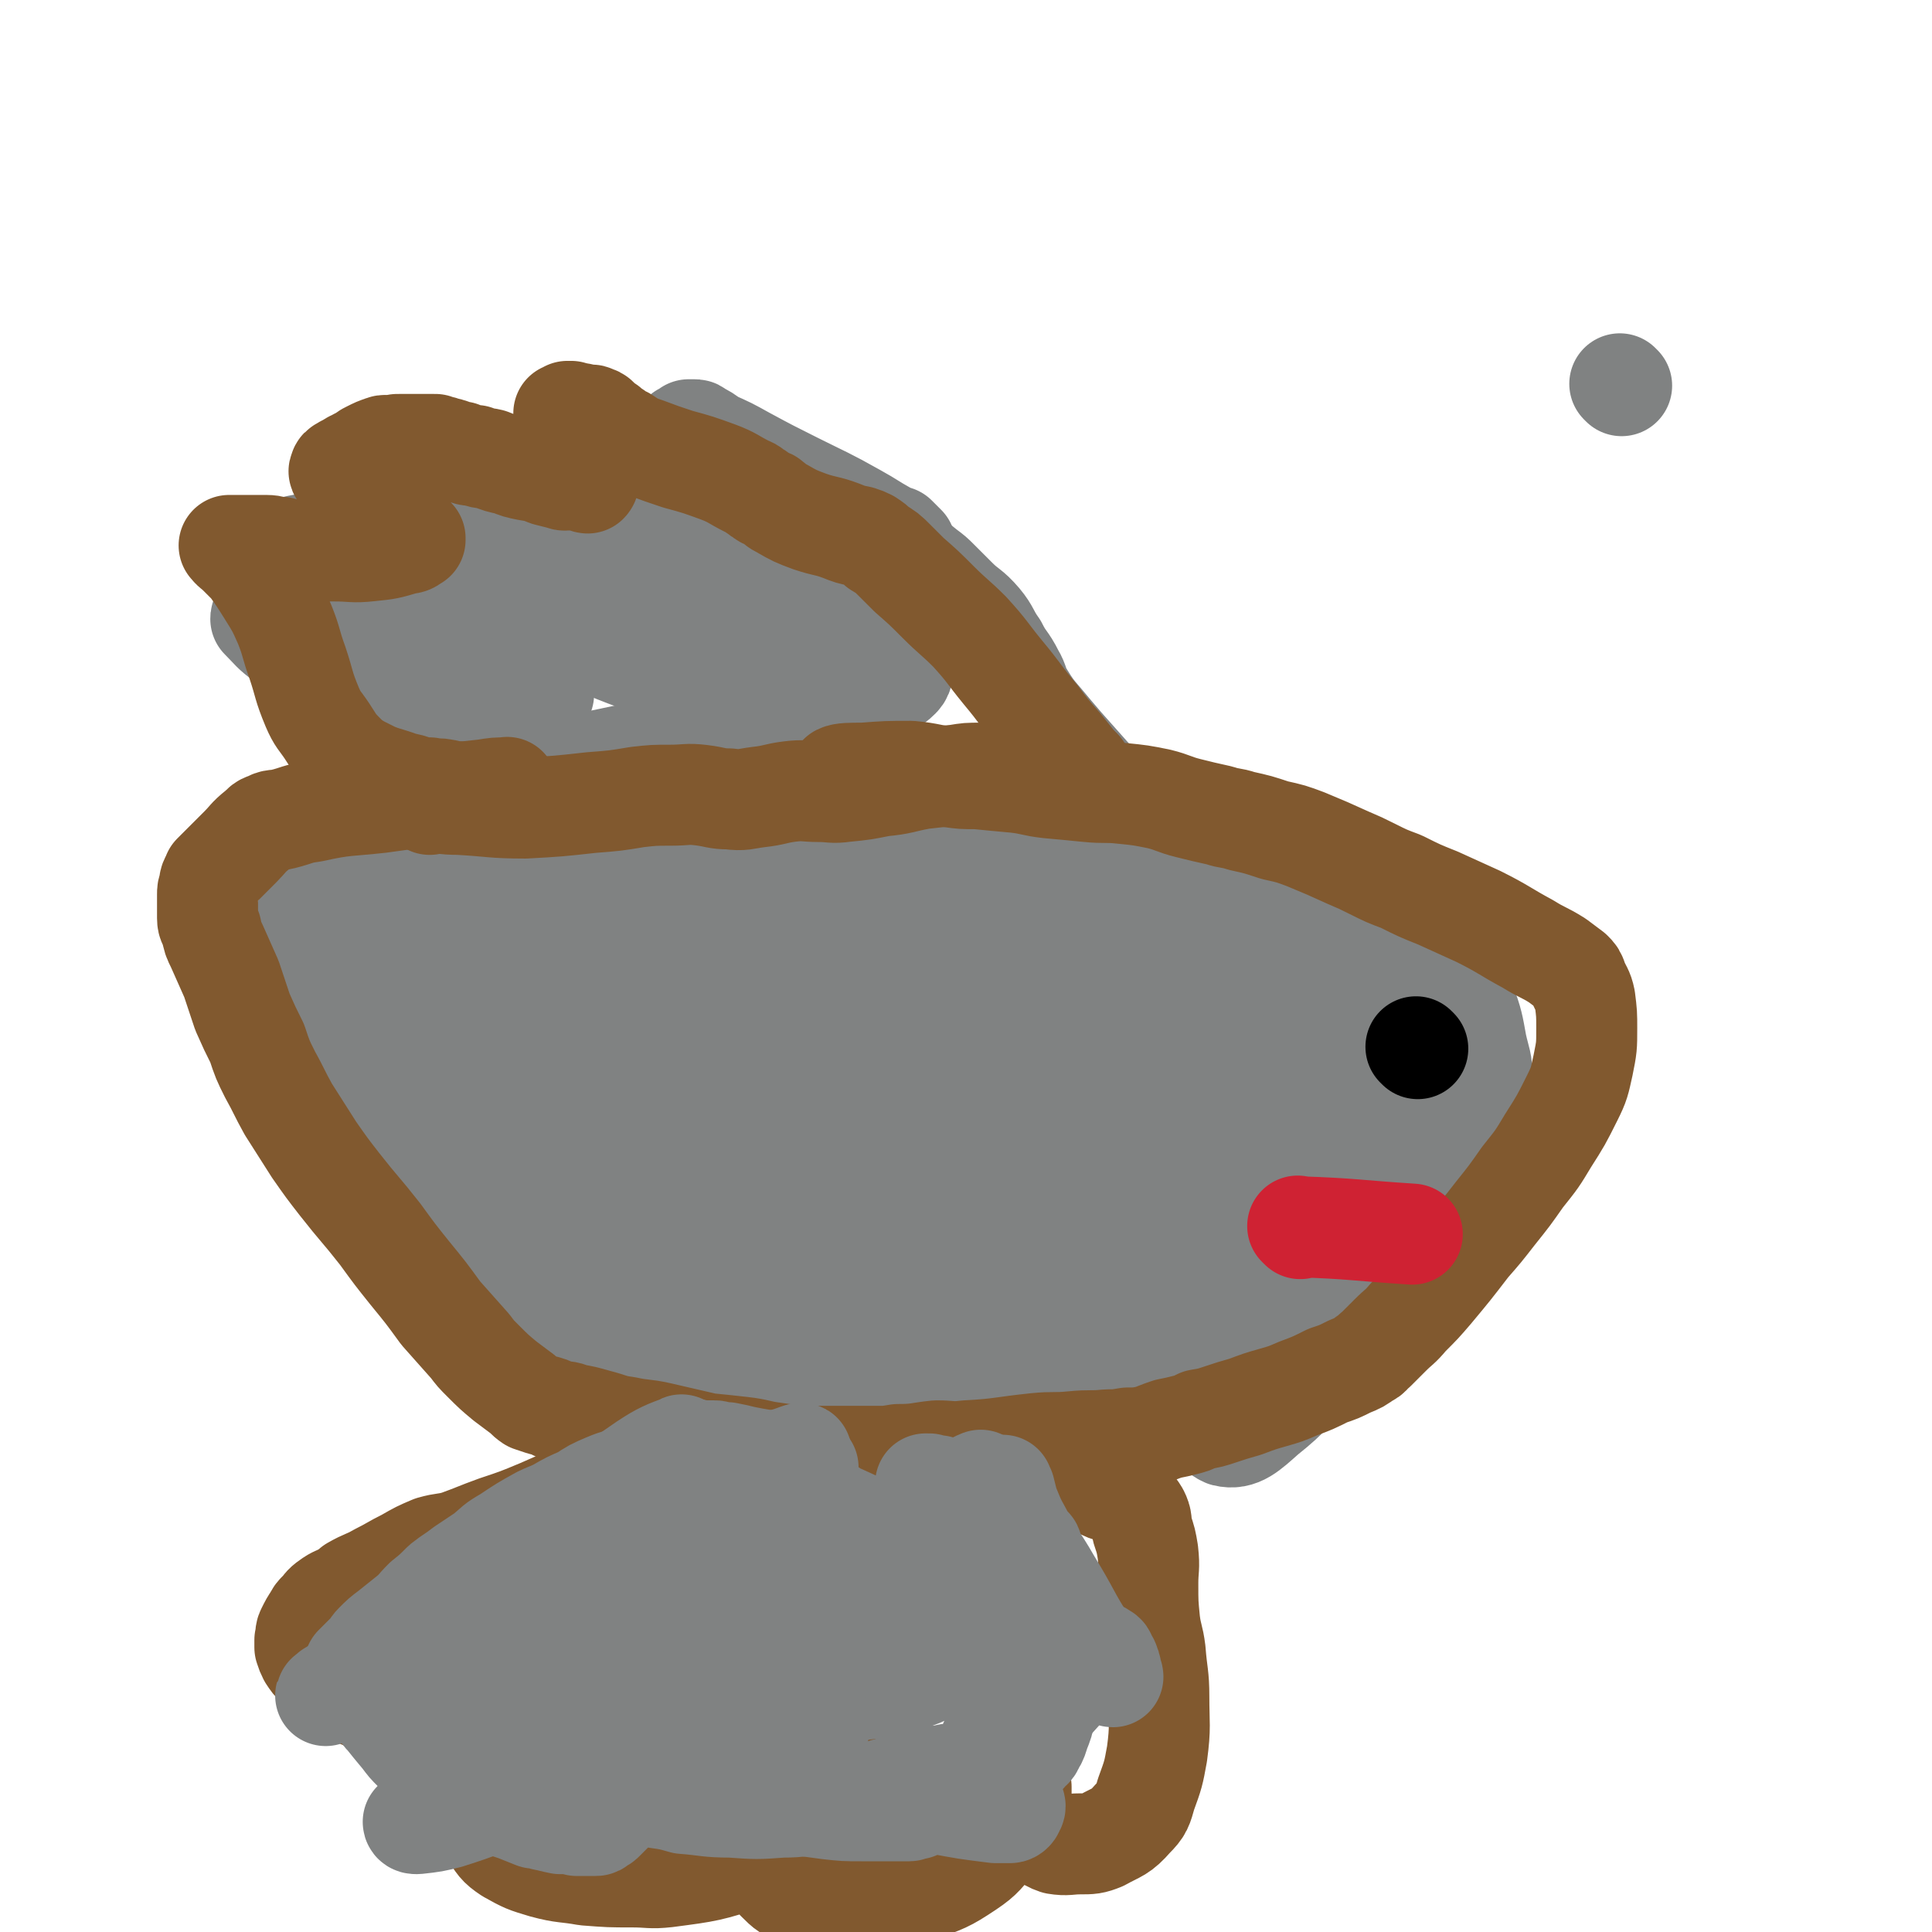
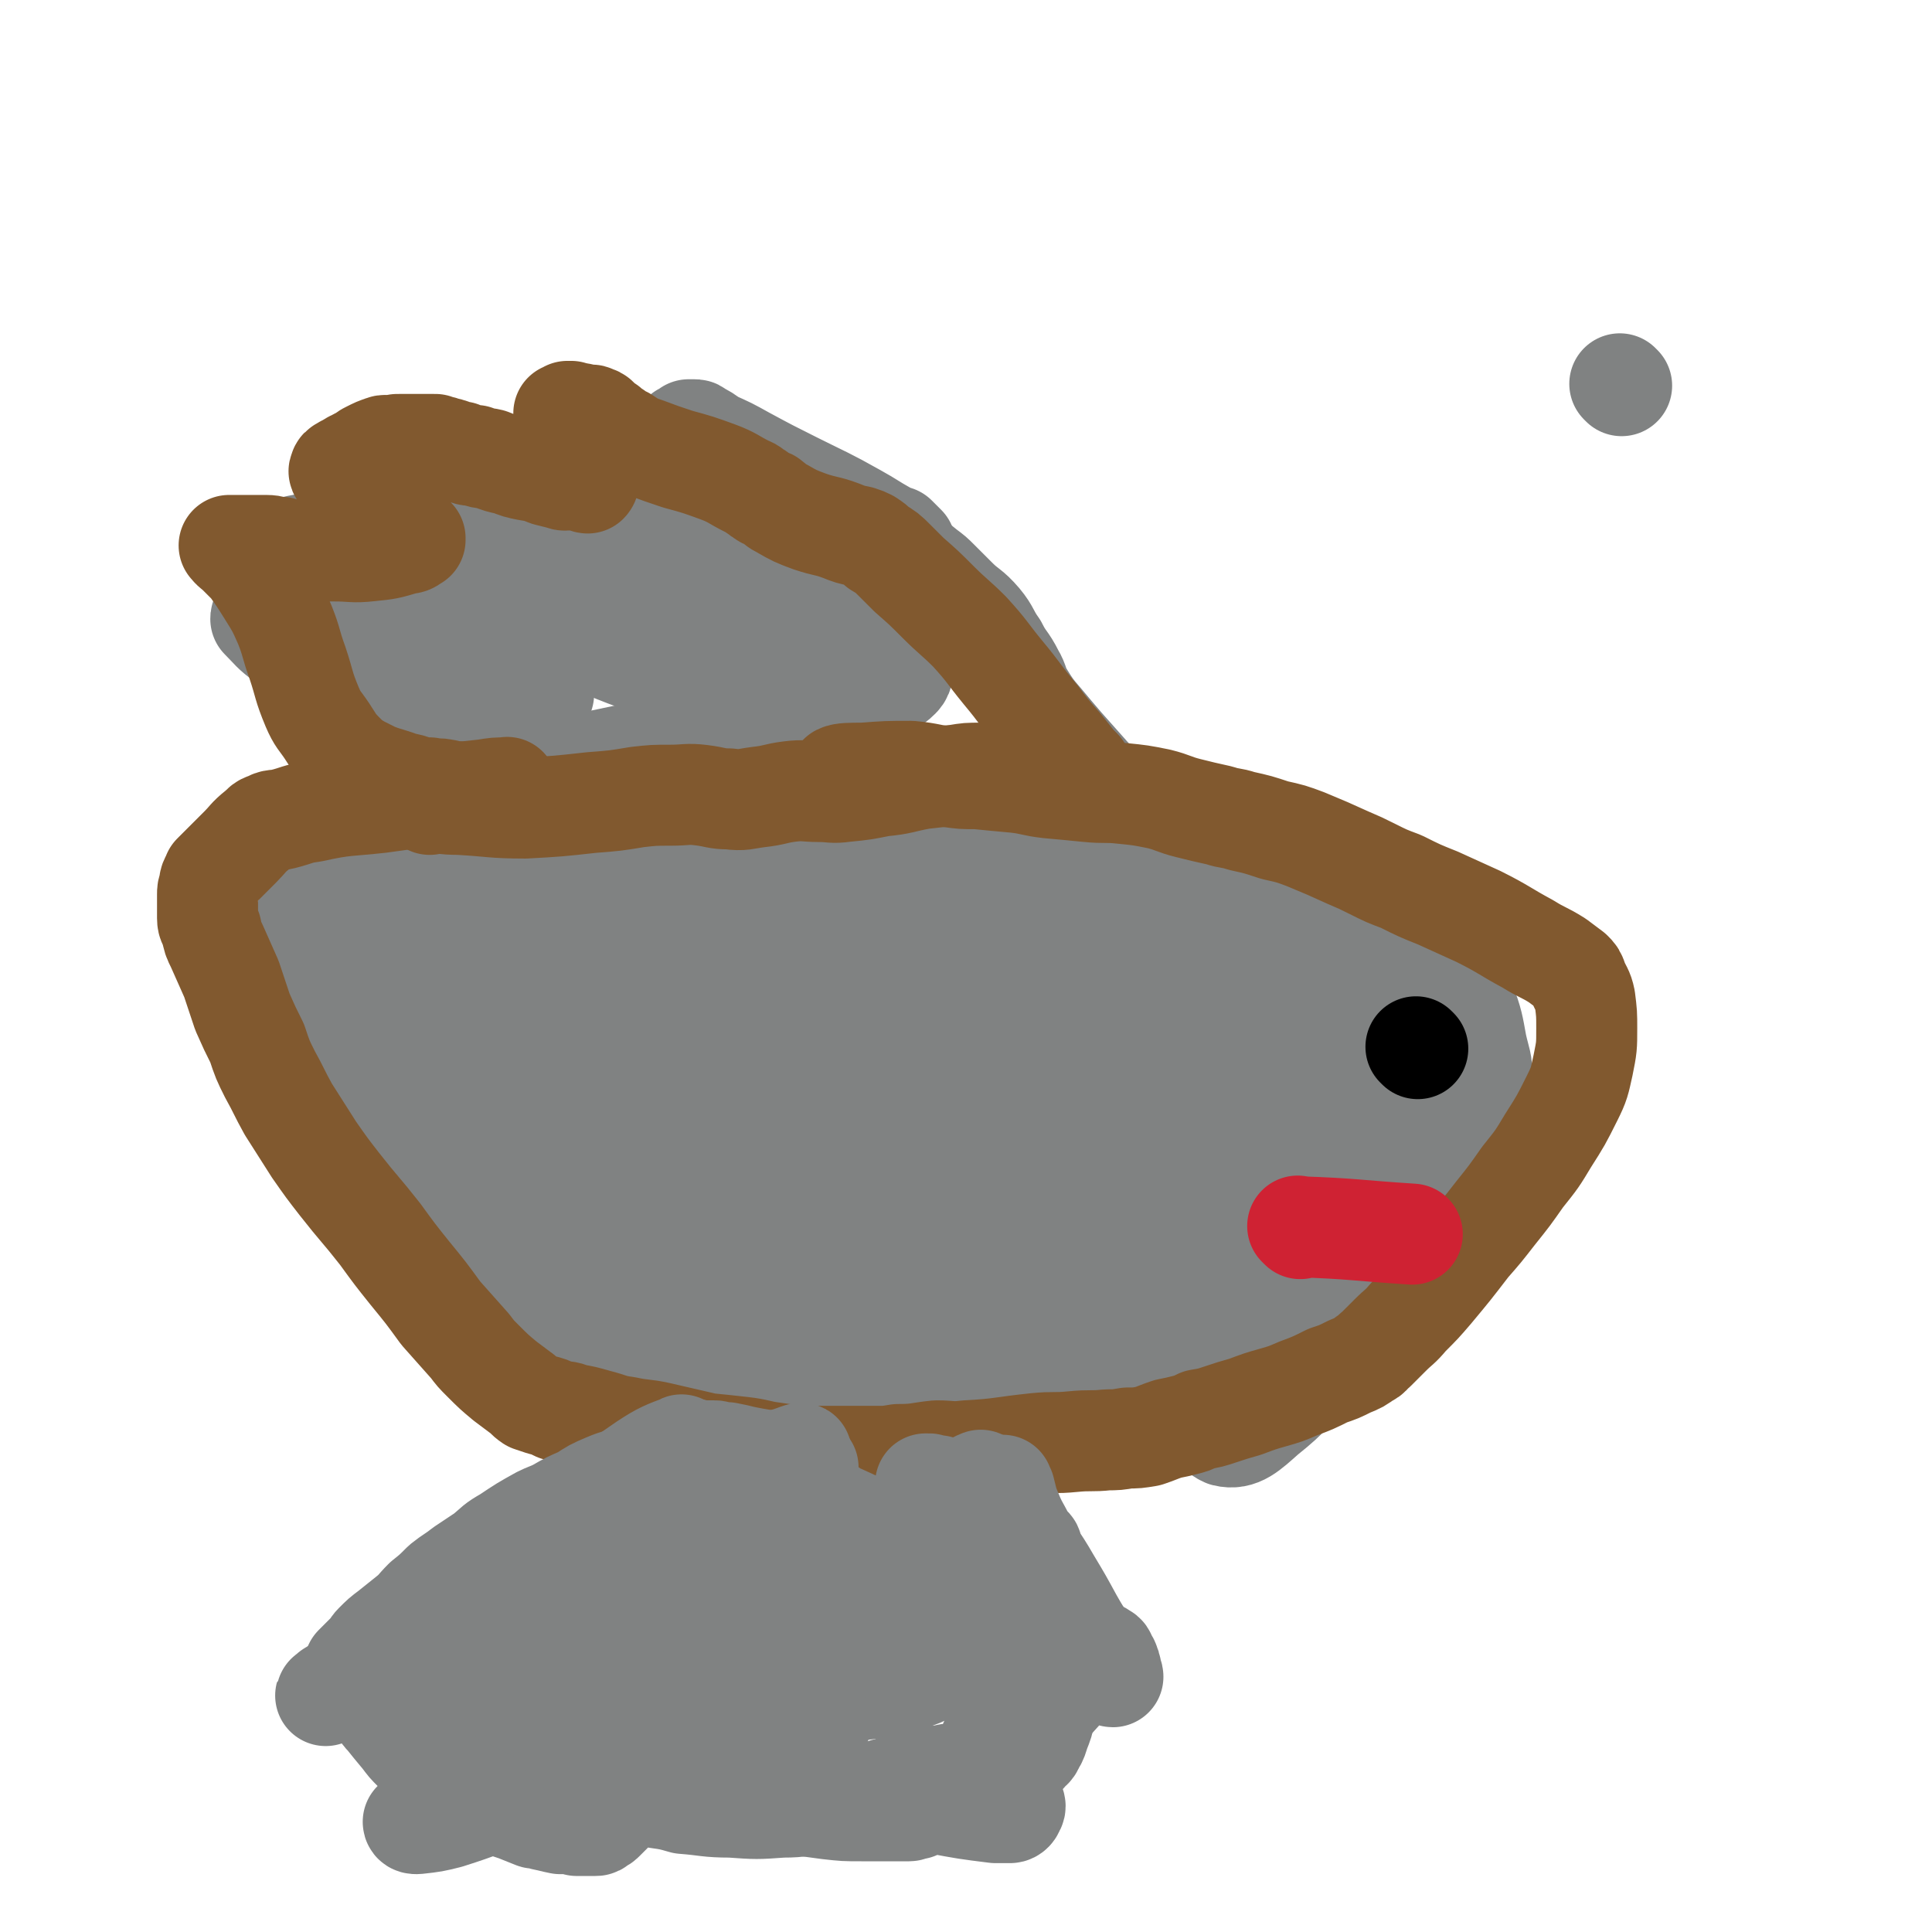
<svg xmlns="http://www.w3.org/2000/svg" viewBox="0 0 1052 1052" version="1.1">
  <g fill="none" stroke="#808282" stroke-width="55" stroke-linecap="round" stroke-linejoin="round">
    <path d="M542,447c-1,-1 -1,-1 -1,-1 -6,-3 -6,-3 -11,-5 -11,-5 -11,-5 -22,-9 -11,-5 -12,-4 -24,-9 -10,-4 -10,-5 -21,-9 -9,-4 -9,-5 -18,-8 -8,-4 -8,-4 -17,-6 -6,-2 -7,-2 -13,-2 -9,1 -9,1 -18,2 -6,1 -6,1 -13,3 -12,2 -12,2 -24,4 -19,4 -19,4 -38,8 -15,3 -15,2 -30,6 -10,2 -10,3 -21,7 -4,2 -4,1 -9,3 -9,4 -9,4 -17,9 -7,3 -7,3 -15,7 -8,3 -8,3 -16,7 -7,3 -7,3 -13,7 -6,3 -6,3 -11,7 -2,1 -2,1 -4,2 -2,1 -2,2 -3,3 -2,2 -2,2 -4,5 -3,5 -3,5 -5,9 -4,6 -5,5 -7,11 -3,8 -2,8 -3,16 -1,6 -1,6 -1,12 0,6 0,6 0,12 0,7 0,7 0,15 0,8 0,8 1,16 1,7 1,7 3,13 2,10 3,10 6,21 2,7 1,7 4,14 3,11 3,11 8,20 5,10 5,10 11,18 10,14 11,14 22,26 8,9 8,9 18,16 12,10 12,10 25,18 12,9 13,8 26,15 9,5 9,6 18,10 5,2 6,1 11,3 10,4 10,6 20,9 9,3 10,2 19,4 12,2 12,2 24,4 8,1 8,1 16,2 15,2 15,2 29,3 12,0 12,0 23,0 12,0 12,0 24,0 11,0 11,0 22,0 12,0 12,0 23,-1 12,-1 12,-1 24,-2 13,0 13,0 26,-2 11,-1 11,-1 22,-3 11,-1 11,-1 21,-2 10,0 10,0 19,0 8,0 8,-1 17,-1 9,-1 9,-1 18,-2 10,-1 10,0 20,-2 8,0 8,0 16,-3 8,-1 8,-2 15,-5 5,-2 5,-2 11,-4 9,-5 9,-5 18,-11 3,-2 3,-2 6,-4 2,-2 2,-3 4,-5 1,-1 1,-1 2,-2 6,-8 6,-8 11,-15 5,-6 5,-6 9,-12 12,-22 13,-22 22,-45 6,-15 6,-15 9,-31 2,-13 1,-13 1,-26 0,-9 -1,-9 -3,-18 -2,-11 -2,-12 -6,-23 -4,-12 -3,-13 -10,-24 -6,-9 -6,-10 -14,-17 -16,-15 -16,-15 -33,-27 -15,-9 -16,-9 -32,-15 -17,-7 -17,-6 -34,-11 -16,-5 -16,-5 -32,-9 -14,-3 -14,-3 -28,-6 -9,-1 -9,-1 -18,-3 -10,-2 -10,-3 -20,-4 -9,-2 -10,-2 -19,-3 -7,0 -7,0 -14,0 -7,0 -7,0 -14,0 -9,0 -9,0 -18,0 -6,0 -6,0 -13,0 -7,0 -7,0 -14,0 -4,0 -4,0 -8,0 -5,0 -5,0 -10,0 -5,0 -5,0 -10,0 -5,0 -5,0 -10,0 -3,0 -3,0 -7,0 -4,1 -4,1 -8,1 -4,0 -4,0 -7,1 -4,0 -4,1 -7,1 -4,0 -4,0 -9,0 -3,0 -5,0 -6,0 " />
    <path d="M490,418c-1,-1 -1,-2 -1,-1 -42,15 -43,14 -84,32 -25,11 -24,12 -48,24 -24,13 -25,13 -48,28 -7,3 -6,4 -12,8 -14,9 -15,8 -28,17 -3,1 -6,4 -5,4 2,0 5,-2 10,-3 12,-4 13,-3 25,-8 36,-13 36,-13 71,-28 20,-8 20,-9 39,-18 29,-14 29,-13 56,-29 7,-3 6,-4 11,-10 1,-1 2,-2 1,-2 -5,-2 -7,-1 -13,0 -24,4 -24,4 -48,10 -36,9 -36,8 -72,19 -42,13 -42,14 -83,29 -30,10 -30,10 -58,21 -13,5 -13,5 -25,10 -2,0 -5,1 -4,1 8,0 11,0 22,-2 42,-9 42,-10 83,-21 44,-12 44,-13 87,-26 41,-12 41,-11 82,-24 29,-8 34,-10 58,-18 2,-1 -3,1 -6,1 -19,5 -19,4 -38,9 -33,7 -33,6 -65,14 -37,9 -37,9 -75,20 -35,10 -35,10 -71,22 -18,5 -17,6 -35,11 -4,2 -8,3 -8,3 2,0 6,-1 12,-3 27,-7 27,-7 53,-15 38,-12 38,-13 76,-25 31,-10 31,-10 63,-20 16,-5 16,-5 33,-10 4,-1 6,-2 8,-2 0,0 -2,0 -4,1 -16,4 -16,4 -31,9 -27,9 -27,9 -54,18 -30,11 -30,12 -61,24 -26,10 -26,10 -51,21 -10,4 -10,5 -19,10 -1,1 -1,3 0,3 19,-1 20,-1 40,-5 35,-6 35,-7 70,-15 46,-10 45,-10 91,-20 38,-9 38,-9 77,-17 17,-4 17,-3 35,-6 1,0 2,0 1,0 -9,4 -10,5 -21,8 -32,10 -32,9 -64,18 -45,13 -45,12 -89,25 -44,14 -44,14 -87,30 -30,11 -29,12 -58,23 -8,3 -14,4 -16,6 -1,1 6,1 11,0 30,-4 30,-5 60,-11 57,-11 57,-11 113,-23 56,-13 56,-13 112,-27 40,-9 40,-9 79,-20 19,-5 19,-6 38,-12 1,0 2,-2 1,-2 -17,1 -19,1 -38,4 -41,7 -41,6 -82,16 -51,11 -51,11 -100,26 -48,14 -48,14 -95,31 -29,11 -29,12 -58,24 -9,3 -15,5 -18,8 -2,1 5,1 9,0 34,-3 34,-3 68,-8 55,-9 55,-9 110,-20 48,-10 48,-10 95,-22 45,-11 45,-11 89,-25 15,-5 16,-5 29,-12 1,-1 1,-3 0,-2 -37,1 -38,1 -75,5 -54,8 -54,7 -108,18 -56,12 -56,12 -111,27 -45,12 -45,13 -90,27 -23,6 -22,7 -45,14 -3,1 -8,2 -6,2 19,-2 25,-3 49,-7 37,-5 37,-6 73,-11 86,-14 86,-14 173,-26 57,-9 57,-8 115,-16 36,-6 36,-6 72,-12 5,-1 13,-3 10,-3 -5,-1 -13,0 -26,2 -46,6 -46,6 -91,15 -59,11 -59,11 -117,27 -57,15 -57,16 -113,35 -41,14 -41,14 -81,31 -13,6 -24,9 -25,14 -1,4 11,4 22,3 44,-3 44,-3 88,-9 63,-8 63,-9 125,-19 59,-10 59,-10 118,-22 35,-7 35,-7 69,-15 8,-2 16,-4 14,-4 -2,0 -11,1 -23,3 -36,5 -36,5 -72,11 -52,10 -52,10 -104,22 -45,10 -45,10 -90,23 -29,9 -29,10 -58,21 -7,3 -15,5 -14,7 1,3 9,2 19,2 35,-1 35,-1 70,-5 51,-5 51,-5 102,-13 46,-8 46,-8 91,-18 35,-8 35,-8 69,-17 9,-2 19,-4 17,-6 -4,-3 -14,-4 -27,-4 -39,0 -39,0 -78,4 -52,4 -52,4 -104,12 -52,8 -51,9 -102,21 -34,8 -34,9 -68,18 -10,3 -19,4 -20,7 0,2 8,3 17,4 32,1 32,1 65,-1 50,-3 50,-3 100,-9 51,-6 51,-6 101,-14 39,-7 39,-7 77,-17 20,-5 26,-6 39,-14 3,-3 -3,-5 -8,-7 -16,-8 -16,-9 -33,-13 -43,-11 -43,-12 -88,-17 -61,-8 -62,-7 -123,-8 -60,-1 -60,0 -120,4 -38,2 -38,3 -75,8 -19,3 -21,3 -36,8 -2,1 -1,2 1,4 9,8 9,9 20,15 25,13 25,13 52,24 39,16 39,16 78,30 42,15 42,15 84,28 39,11 39,12 78,21 28,6 28,5 56,8 13,1 14,1 27,-2 5,-1 8,-2 9,-7 1,-9 0,-12 -6,-19 -14,-19 -15,-20 -34,-34 -27,-22 -28,-21 -59,-39 -24,-15 -24,-15 -50,-26 -31,-15 -31,-17 -64,-26 -49,-13 -50,-14 -99,-18 -28,-3 -29,-1 -56,4 -14,2 -18,2 -27,10 -5,3 -4,7 -2,13 4,17 4,18 14,32 16,24 15,26 37,45 28,25 29,25 61,44 33,20 34,20 69,35 32,14 32,13 65,23 22,7 22,8 44,10 24,2 25,2 49,-1 8,-1 9,-2 15,-7 5,-5 6,-6 7,-13 1,-12 1,-13 -3,-25 -5,-17 -6,-17 -16,-32 -12,-17 -12,-18 -28,-31 -18,-16 -18,-18 -40,-28 -25,-13 -26,-13 -54,-18 -28,-5 -29,-4 -58,-2 -27,1 -28,1 -54,8 -24,7 -25,7 -46,20 -12,7 -16,8 -20,19 -4,7 -2,11 3,18 11,12 14,13 30,21 30,14 31,14 63,21 38,9 39,8 78,9 37,2 37,1 74,-3 33,-3 33,-2 64,-11 22,-6 23,-6 43,-18 11,-6 12,-7 19,-17 6,-8 7,-10 7,-20 0,-9 -1,-10 -6,-18 -8,-13 -8,-15 -21,-23 -17,-10 -19,-10 -38,-14 -19,-4 -20,-4 -40,-1 -20,2 -20,3 -40,10 -13,5 -13,5 -25,13 -14,10 -16,10 -27,23 -4,5 -4,7 -2,13 2,8 3,10 10,15 12,7 13,6 28,9 23,5 23,7 47,6 32,-1 33,-2 64,-10 28,-7 28,-8 54,-21 23,-13 23,-13 43,-30 15,-14 16,-14 27,-32 9,-13 9,-15 12,-31 1,-11 2,-12 -3,-23 -7,-17 -8,-18 -20,-32 -8,-8 -9,-9 -20,-13 -11,-3 -13,-4 -24,-1 -10,2 -12,4 -19,12 -8,10 -9,11 -13,24 -4,17 -3,18 -1,36 1,20 1,21 8,40 8,20 8,21 21,39 12,17 13,17 30,30 15,12 16,13 35,20 15,5 16,6 33,5 17,-1 18,-2 34,-9 9,-4 12,-4 16,-13 8,-17 9,-19 9,-38 0,-19 -1,-20 -9,-38 -9,-22 -10,-22 -24,-40 -13,-17 -14,-16 -29,-31 -13,-12 -13,-12 -27,-23 -11,-8 -11,-8 -23,-15 -5,-2 -6,-2 -11,-2 -3,0 -4,0 -6,2 -4,5 -4,6 -6,13 -2,11 -2,11 -2,22 0,21 -1,21 2,42 1,12 1,12 5,23 8,19 7,20 20,37 9,12 10,12 23,19 11,6 12,5 23,6 8,2 9,2 17,0 8,-2 9,-2 16,-8 10,-8 11,-9 18,-21 5,-11 4,-12 6,-25 1,-13 1,-13 -1,-26 -2,-18 -3,-18 -8,-36 -3,-10 -5,-10 -9,-19 -3,-7 -3,-7 -6,-13 -1,-2 -1,-3 -2,-3 -1,-1 -2,0 -2,1 -1,11 0,11 -1,22 -1,18 -1,18 -3,36 -1,21 -1,21 -2,42 -1,23 -1,23 -2,47 0,17 0,17 -1,35 -1,14 -1,14 -2,29 -1,5 -1,5 -2,9 -1,2 -2,5 -2,4 -2,-7 -2,-11 -3,-22 -2,-12 -2,-12 -4,-25 -1,-11 0,-11 0,-23 -1,-12 -1,-12 -1,-24 -1,-9 0,-9 -1,-18 -1,-4 0,-7 -3,-9 -3,-2 -6,0 -9,2 -14,10 -14,11 -26,23 -16,16 -16,16 -31,33 -15,16 -14,16 -28,32 -7,8 -8,8 -14,17 -1,1 -2,4 0,3 8,-3 10,-4 19,-11 15,-13 15,-13 30,-28 17,-17 17,-17 34,-35 15,-15 15,-15 29,-31 7,-8 7,-9 13,-18 2,-2 4,-6 3,-6 -1,0 -4,3 -7,6 -11,14 -11,15 -21,30 -14,20 -14,20 -27,42 -12,21 -13,21 -24,43 -11,20 -11,20 -20,42 -3,7 -4,8 -3,16 2,11 2,18 9,21 8,2 13,-3 22,-11 15,-12 14,-13 27,-28 14,-16 13,-17 26,-34 8,-12 8,-12 17,-24 3,-5 3,-5 6,-11 0,-1 0,-2 -1,-3 -1,0 -2,0 -4,1 -20,8 -21,8 -40,18 -19,10 -18,11 -36,23 -19,12 -19,13 -38,25 -3,3 -3,3 -6,5 " />
    <path d="M883,210c-1,-1 -1,-1 -1,-1 " />
    <path d="M601,432c-1,-1 -1,-1 -1,-1 -3,-4 -2,-4 -5,-7 -8,-9 -8,-9 -16,-18 -6,-7 -6,-7 -11,-13 -6,-7 -6,-7 -11,-15 -3,-5 -2,-6 -5,-11 -4,-8 -5,-7 -9,-15 -5,-7 -4,-8 -9,-14 -6,-7 -7,-6 -13,-12 -5,-5 -5,-5 -10,-10 -3,-3 -3,-3 -7,-6 -5,-4 -5,-4 -9,-9 -2,-2 -1,-2 -2,-4 -1,-1 -1,-1 -2,-2 -1,-1 -1,-1 -2,-2 -1,-1 -1,-1 -1,-1 -1,0 -1,0 -1,0 -2,-1 -2,-1 -4,-2 -9,-5 -8,-5 -17,-10 -16,-9 -17,-9 -33,-17 -14,-7 -14,-7 -27,-14 -9,-5 -9,-5 -18,-9 -4,-3 -4,-3 -8,-5 -1,-1 -1,-1 -2,-1 -1,0 -1,0 -2,0 0,0 0,0 -1,0 0,0 0,1 -1,1 0,0 0,0 -1,1 -1,0 -2,0 -1,0 0,0 2,-1 2,-1 -2,2 -4,3 -7,5 -7,5 -8,5 -14,10 -7,5 -8,5 -14,11 -6,6 -5,7 -10,13 -3,5 -4,5 -6,11 -2,5 -1,5 -2,10 0,2 0,2 0,4 0,3 0,3 2,5 2,3 2,3 5,6 2,2 2,2 4,4 3,3 3,3 6,5 2,1 2,0 4,2 1,0 1,0 2,1 1,1 2,2 3,2 0,-1 -2,-1 -3,-3 -1,-1 -1,-1 -2,-3 -3,-3 -3,-3 -5,-6 -4,-5 -4,-4 -7,-9 -4,-4 -4,-4 -8,-9 -4,-5 -4,-5 -8,-9 -4,-4 -4,-5 -9,-9 -3,-3 -3,-3 -6,-5 -3,-2 -3,-2 -6,-3 -4,-2 -4,-2 -8,-4 -3,-2 -3,-2 -7,-4 -4,-1 -4,-1 -8,-2 -4,0 -4,0 -8,-1 -5,-1 -5,-1 -10,-1 -5,-1 -5,0 -10,-1 -4,-1 -4,-1 -8,-2 -4,0 -4,-1 -8,-1 -4,0 -4,0 -7,0 -2,0 -3,-1 -4,1 -1,1 -1,2 0,4 5,12 5,13 13,24 10,14 11,14 23,26 8,8 9,7 18,14 7,6 8,5 15,10 4,2 4,2 7,5 5,2 4,3 9,5 2,1 2,2 4,3 1,0 2,0 3,0 0,0 0,-1 0,-2 -1,-3 -1,-3 -3,-6 -6,-8 -5,-8 -12,-15 -8,-8 -9,-7 -17,-14 -9,-7 -9,-7 -18,-14 -7,-5 -7,-4 -14,-9 -4,-3 -4,-4 -9,-6 -4,-2 -4,-2 -9,-3 -6,0 -6,0 -12,0 -5,0 -5,1 -11,2 -3,0 -3,0 -7,1 -2,1 -3,1 -5,3 -1,1 -2,1 -2,3 -1,2 -2,3 -1,5 3,8 3,8 8,15 5,7 6,7 13,14 11,10 11,10 22,20 11,9 11,10 22,18 9,7 9,7 19,12 8,5 8,4 16,8 3,1 3,1 7,2 1,0 1,1 2,0 0,-2 0,-3 -1,-6 -6,-10 -5,-11 -14,-19 -15,-15 -15,-14 -33,-26 -17,-11 -17,-11 -35,-20 -14,-6 -14,-6 -29,-10 -5,-2 -6,-1 -12,-1 -5,0 -5,0 -10,1 -3,1 -5,1 -5,3 -2,3 -1,4 1,7 6,9 6,9 13,17 10,11 11,11 21,21 12,12 12,12 24,24 10,10 10,10 21,19 8,7 8,7 16,14 3,3 3,3 7,7 2,2 5,4 5,3 -2,-2 -4,-5 -9,-8 -12,-11 -12,-11 -26,-20 -21,-15 -21,-16 -44,-30 -14,-8 -14,-9 -28,-15 -6,-3 -6,-2 -11,-3 -2,0 -2,0 -4,0 -1,0 -1,0 -1,1 6,6 6,7 13,12 12,10 13,9 25,18 13,9 13,8 26,17 11,8 11,8 21,16 7,5 7,6 14,11 5,4 5,4 11,7 3,2 3,3 7,5 1,0 1,0 3,0 0,0 0,0 0,0 " />
    <path d="M351,316c-1,-1 -2,-2 -1,-1 1,6 0,7 3,14 5,13 3,18 13,26 9,8 13,4 26,6 13,1 13,1 26,-1 8,-1 9,-1 17,-4 3,-1 4,-2 5,-5 1,-4 1,-5 -1,-8 -9,-9 -10,-11 -22,-16 -19,-10 -19,-10 -40,-15 -24,-5 -24,-5 -48,-7 -19,-1 -19,0 -37,2 -8,0 -8,0 -15,3 -2,0 -4,1 -3,2 2,6 2,7 7,11 12,10 12,10 26,18 19,10 19,11 41,19 24,8 24,7 49,11 22,4 23,4 45,5 17,1 17,2 33,-1 8,-1 10,-1 15,-6 2,-2 2,-5 0,-8 -9,-12 -11,-12 -23,-21 -10,-7 -11,-7 -22,-11 -31,-10 -31,-10 -63,-17 -23,-4 -23,-4 -46,-6 -15,-1 -15,-1 -31,0 -7,1 -7,1 -14,4 -2,0 -5,0 -4,2 2,4 4,6 10,10 16,10 17,10 35,17 22,10 23,10 46,18 21,7 21,7 42,12 15,4 16,3 31,5 7,1 7,1 13,0 2,0 4,0 3,-1 -4,-8 -4,-11 -13,-17 -16,-13 -17,-12 -37,-20 -20,-9 -20,-10 -42,-16 -21,-6 -22,-7 -43,-10 -13,-2 -13,-1 -26,0 -5,0 -6,0 -10,2 -2,1 -4,2 -3,4 2,6 3,8 8,12 14,11 14,12 30,20 17,9 18,8 37,13 20,6 20,6 40,7 19,2 19,2 37,0 9,-2 11,-2 17,-7 4,-3 6,-6 5,-11 -3,-13 -3,-15 -12,-25 -12,-15 -14,-14 -31,-25 -18,-11 -18,-11 -38,-20 -14,-6 -14,-7 -29,-10 -9,-3 -10,-3 -19,-2 -5,0 -6,0 -10,2 -3,2 -4,3 -3,7 0,10 -1,12 4,21 6,12 9,11 19,21 12,11 12,11 24,20 12,8 12,8 25,14 8,4 8,3 16,6 5,1 5,1 10,1 1,0 2,-1 1,-2 -4,-8 -3,-10 -10,-16 -10,-9 -11,-9 -23,-14 -18,-7 -19,-5 -38,-11 " />
  </g>
  <g fill="none" stroke="#81592F" stroke-width="55" stroke-linecap="round" stroke-linejoin="round">
    <path d="M587,417c-1,-1 -1,-1 -1,-1 -4,-5 -4,-5 -8,-10 -7,-8 -7,-8 -13,-16 -10,-12 -9,-12 -19,-24 -9,-11 -8,-11 -18,-22 -8,-8 -9,-8 -17,-16 -8,-8 -8,-8 -16,-15 -4,-4 -4,-4 -8,-8 -4,-4 -4,-4 -9,-7 -2,-2 -2,-2 -5,-4 -2,-1 -2,-1 -5,-2 -5,-1 -5,-1 -10,-3 -8,-3 -8,-2 -17,-5 -8,-3 -8,-3 -15,-7 -4,-2 -3,-2 -7,-5 -2,-1 -2,0 -4,-2 -1,0 -1,-1 -3,-2 -2,-1 -2,-2 -5,-3 -8,-4 -8,-5 -16,-8 -11,-4 -11,-4 -22,-7 -9,-3 -9,-3 -17,-6 -6,-2 -6,-2 -12,-6 -3,-1 -3,-1 -5,-3 -2,-1 -2,-1 -4,-3 -1,0 -1,-1 -3,-2 0,0 0,0 -1,-1 -1,0 -1,0 -1,-1 0,0 0,0 0,0 -1,-1 -1,-1 -2,-1 -1,0 -1,-1 -2,-1 -2,0 -2,0 -4,0 -1,0 -1,-1 -3,-1 -2,0 -2,0 -4,0 -1,0 -1,0 -3,0 0,0 0,0 0,0 -1,0 -1,0 -1,0 0,0 1,0 1,0 1,0 1,-1 1,-1 1,0 1,0 2,0 1,1 1,2 1,4 2,3 1,3 2,6 1,3 1,3 2,5 0,3 0,3 1,6 1,4 1,4 2,9 0,2 1,2 1,4 0,0 0,0 0,1 0,1 0,1 0,2 0,1 1,1 0,2 -1,0 -2,-1 -3,-1 -3,0 -3,-1 -6,-1 -3,0 -3,1 -5,0 -4,-1 -4,-1 -8,-2 -5,-2 -5,-2 -11,-3 -5,-1 -5,-1 -10,-3 -5,-1 -5,-1 -10,-3 -4,-1 -4,0 -8,-2 -4,0 -4,0 -8,-2 -2,0 -2,0 -4,-1 -3,-1 -2,-1 -5,-1 -1,-1 -1,-1 -3,-1 0,0 0,0 0,0 -1,0 -1,0 -1,0 -1,-1 -1,-1 -1,-1 -1,0 -1,0 -3,0 -2,0 -2,0 -4,0 -2,0 -2,0 -4,0 -2,0 -2,0 -4,0 -2,0 -2,0 -4,0 -3,0 -3,0 -5,1 -3,0 -3,-1 -5,0 -3,1 -3,1 -7,3 -2,1 -2,1 -4,3 -2,1 -2,0 -4,2 -2,0 -2,1 -3,2 -2,1 -2,0 -3,1 -2,1 -2,1 -2,2 -1,1 0,1 1,2 3,3 3,3 5,5 3,3 2,3 5,5 3,3 3,2 6,5 3,2 3,2 7,5 2,2 1,2 3,3 3,3 4,2 7,5 2,2 2,2 5,5 1,1 1,1 2,2 0,0 0,0 0,1 0,0 0,0 0,0 -2,1 -2,2 -5,2 -10,3 -10,3 -20,4 -9,1 -9,0 -19,0 -6,0 -6,0 -12,0 -4,0 -4,0 -9,0 -4,0 -4,-1 -8,-2 -4,0 -4,-1 -8,-1 -2,0 -2,0 -4,0 -3,0 -3,0 -5,0 -3,0 -3,0 -6,0 -2,0 -2,0 -4,0 -1,0 -2,0 -1,0 1,2 2,2 5,5 3,3 3,3 6,6 5,7 5,7 10,15 5,8 5,8 9,17 4,10 3,10 7,21 4,12 3,12 8,24 3,7 4,7 8,13 4,6 4,7 9,12 4,4 4,4 9,7 4,2 4,2 8,4 5,2 6,2 12,4 5,2 5,1 10,3 4,1 4,1 8,1 4,1 4,0 8,1 2,0 2,1 4,1 1,0 2,0 2,0 " />
    <path d="M234,438c-1,-1 -2,-2 -1,-1 7,0 8,1 17,1 18,1 18,2 36,2 18,-1 18,-1 36,-3 13,-1 13,-1 25,-3 9,-1 9,-1 18,-1 9,0 9,-1 17,0 8,1 8,2 15,2 8,1 8,0 16,-1 9,-1 9,-2 17,-3 8,-1 8,0 16,0 7,0 7,1 14,0 10,-1 10,-1 20,-3 11,-1 11,-2 22,-4 9,-1 9,-1 19,-2 6,-1 6,-1 13,-1 6,0 6,0 11,0 4,0 4,0 8,0 4,0 4,0 8,0 4,-1 4,-1 9,-1 2,0 3,0 5,0 3,0 3,-1 5,-1 2,0 2,0 3,0 2,0 2,0 3,0 0,0 0,0 1,0 1,0 1,0 2,0 0,0 0,0 0,0 " />
    <path d="M277,430c-1,-1 -1,-2 -1,-1 -6,0 -6,0 -12,1 -28,3 -28,3 -57,7 -18,2 -19,1 -37,5 -8,1 -8,2 -16,4 -4,1 -5,0 -8,2 -4,1 -3,2 -6,4 -5,4 -5,5 -9,9 -5,5 -5,5 -9,9 -3,3 -3,3 -6,6 -1,3 -2,3 -2,6 -1,3 -1,3 -1,5 0,4 0,4 0,7 0,3 0,3 0,6 0,3 1,3 2,6 1,5 1,5 3,9 4,9 4,9 8,18 3,9 3,9 6,18 4,9 4,9 8,17 3,9 3,9 7,17 5,9 5,10 10,19 7,11 7,11 14,22 7,10 7,10 14,19 11,14 11,13 22,27 8,11 8,11 16,21 9,11 9,11 17,22 8,9 8,9 16,18 3,4 3,4 7,8 6,6 6,6 12,11 4,3 4,3 8,6 3,2 3,3 6,5 3,1 3,1 6,2 4,1 4,1 8,3 4,1 5,0 9,2 6,1 6,1 13,3 8,2 8,3 16,4 9,2 9,1 18,3 13,3 13,3 26,6 10,1 10,1 19,2 9,1 9,2 17,3 7,1 7,1 14,2 6,0 7,0 13,0 7,0 7,0 14,0 7,0 7,0 15,0 6,0 6,0 12,-1 11,0 11,-1 21,-2 8,0 8,1 16,0 19,-1 19,-2 38,-4 10,-1 10,0 20,-1 10,-1 10,0 19,-1 5,0 5,0 11,-1 5,0 5,0 11,-1 6,-2 5,-2 11,-4 5,-1 5,-1 9,-2 4,-1 4,-1 8,-3 6,-1 6,-1 12,-3 6,-2 6,-2 13,-4 8,-3 8,-3 15,-5 7,-2 7,-2 14,-5 8,-3 8,-3 16,-7 6,-2 6,-2 12,-5 5,-2 5,-2 9,-5 3,-1 2,-2 5,-4 1,-1 1,-1 3,-3 1,-1 1,-1 2,-2 1,-1 1,-1 3,-3 5,-5 5,-4 10,-10 7,-7 7,-7 13,-14 10,-12 10,-12 20,-25 7,-8 7,-8 14,-17 8,-10 8,-10 15,-20 8,-10 8,-10 14,-20 7,-11 7,-11 13,-23 4,-8 4,-9 6,-18 2,-10 2,-10 2,-20 0,-8 0,-8 -1,-16 -1,-5 -2,-5 -4,-10 -1,-3 -1,-3 -3,-5 -4,-3 -4,-3 -8,-6 -8,-5 -8,-4 -16,-9 -13,-7 -13,-8 -27,-15 -11,-5 -11,-5 -22,-10 -10,-4 -10,-4 -20,-9 -8,-3 -8,-3 -16,-7 -6,-3 -6,-3 -13,-6 -11,-5 -11,-5 -23,-10 -8,-3 -8,-3 -17,-5 -9,-3 -9,-3 -18,-5 -6,-2 -6,-1 -12,-3 -9,-2 -9,-2 -17,-4 -8,-2 -8,-3 -16,-5 -10,-2 -10,-2 -20,-3 -9,-1 -9,0 -19,-1 -10,-1 -10,-1 -21,-2 -9,-1 -9,-2 -18,-3 -11,-1 -11,-1 -21,-2 -8,0 -8,0 -15,-1 -11,-1 -10,-2 -21,-3 -13,0 -13,0 -26,1 -7,0 -11,0 -13,1 " />
-     <path d="M337,802c-1,-1 -1,-2 -1,-1 -5,2 -5,3 -10,6 -16,8 -16,8 -32,15 -12,5 -12,5 -24,9 -11,4 -10,4 -21,8 -7,2 -7,1 -14,3 -7,3 -7,3 -14,7 -8,4 -7,4 -15,8 -7,4 -7,3 -14,7 -2,2 -2,2 -4,3 -5,3 -5,2 -9,5 -3,2 -3,3 -5,5 -2,2 -2,2 -3,4 -2,3 -2,3 -4,7 -1,2 0,2 -1,5 0,2 0,2 0,4 1,3 1,3 2,5 2,3 2,3 4,5 2,3 2,3 5,6 5,4 5,4 10,7 6,3 6,3 13,6 8,3 8,2 16,4 7,2 7,2 14,2 15,1 15,1 31,0 9,-1 9,-1 18,-3 9,-2 9,-2 18,-4 7,-2 7,-2 14,-4 4,-2 4,-3 8,-5 3,-2 3,-1 6,-3 3,-2 3,-2 7,-5 1,0 1,0 2,0 1,-1 2,-2 3,-1 0,0 -1,1 -2,2 -4,4 -4,4 -9,7 -10,8 -11,8 -21,16 -9,6 -9,6 -17,13 -7,6 -6,7 -13,14 -3,3 -4,2 -7,7 -4,8 -6,9 -6,18 0,7 1,8 5,14 4,6 4,7 10,11 9,5 9,5 19,8 11,3 12,2 23,4 13,1 13,1 25,1 10,0 10,1 19,0 23,-3 23,-3 45,-10 14,-4 14,-5 26,-13 9,-5 9,-6 18,-12 5,-4 5,-4 10,-9 2,-2 2,-2 3,-5 1,-1 0,-1 0,-3 0,-1 1,-1 0,-2 -1,0 -1,0 -3,0 -6,2 -6,1 -12,4 -7,5 -6,5 -13,11 -5,5 -6,5 -10,10 -4,5 -4,5 -6,11 -1,4 -1,4 -1,9 1,5 0,7 3,11 5,5 6,6 13,8 7,3 8,3 16,4 13,0 13,1 26,-1 11,-1 12,-1 22,-5 14,-5 15,-5 27,-13 9,-6 8,-7 16,-15 5,-5 5,-5 8,-10 2,-4 2,-4 4,-8 1,-3 1,-3 1,-7 0,-2 0,-2 0,-4 0,-1 -1,-2 -1,-1 -1,0 -1,1 -1,2 0,3 0,4 0,7 1,4 0,5 2,9 3,4 4,4 8,7 5,3 5,5 11,7 6,1 7,0 13,0 6,0 7,0 12,-2 9,-5 10,-4 17,-12 5,-5 5,-6 7,-13 4,-11 4,-11 6,-22 2,-15 1,-16 1,-31 0,-12 -1,-12 -2,-25 -1,-8 -2,-8 -3,-16 -1,-10 -1,-10 -1,-21 0,-8 1,-8 0,-17 -1,-6 -1,-6 -3,-12 -1,-5 0,-5 -2,-9 -3,-5 -4,-5 -9,-9 -4,-3 -6,-2 -10,-4 " />
  </g>
  <g fill="none" stroke="#808282" stroke-width="55" stroke-linecap="round" stroke-linejoin="round">
    <path d="M297,859c-1,-1 -1,-2 -1,-1 -6,2 -6,3 -12,5 -10,4 -11,3 -21,7 -13,4 -13,3 -25,8 -7,3 -7,3 -14,7 -5,3 -5,3 -10,7 -1,0 -3,2 -2,1 4,-2 6,-3 13,-6 14,-6 14,-5 28,-12 18,-10 18,-10 35,-22 17,-12 17,-13 33,-26 19,-15 19,-15 37,-30 5,-4 5,-4 10,-8 1,-1 4,-3 3,-2 -8,3 -11,4 -20,10 -19,13 -19,14 -38,27 -23,16 -23,16 -46,33 -21,15 -22,15 -42,31 -15,11 -15,12 -30,24 -7,5 -7,4 -15,9 -1,1 -4,3 -2,2 8,-3 11,-4 22,-9 19,-9 19,-9 37,-18 25,-14 25,-14 51,-28 27,-15 26,-15 53,-30 24,-13 24,-13 48,-25 16,-8 16,-8 32,-16 3,-2 3,-2 7,-3 4,-1 10,-4 8,-2 -6,5 -11,8 -23,15 -19,14 -19,13 -39,27 -18,14 -18,14 -36,28 -19,15 -19,15 -38,29 -9,6 -9,6 -18,12 -3,2 -3,2 -6,4 0,0 -1,0 0,0 1,-1 1,-1 3,-2 12,-6 12,-5 24,-11 18,-8 18,-8 35,-16 21,-10 21,-9 41,-20 15,-7 15,-8 30,-16 9,-5 8,-5 17,-10 2,-2 3,-2 5,-3 0,0 -1,0 -1,0 -9,7 -9,8 -19,15 -16,12 -17,12 -33,24 -13,10 -13,10 -26,21 -26,21 -25,22 -51,44 -8,7 -8,8 -16,15 -8,5 -9,5 -15,10 -1,1 0,2 1,2 8,-3 9,-3 17,-7 19,-10 19,-11 37,-21 22,-14 22,-14 44,-27 23,-15 23,-15 46,-29 13,-9 14,-9 27,-19 7,-5 7,-5 13,-11 1,-2 2,-2 2,-3 0,-1 -2,-2 -3,-1 -20,9 -20,9 -39,20 -19,11 -19,11 -36,23 -30,20 -29,22 -59,42 -14,10 -15,9 -30,19 -5,3 -6,3 -10,7 -1,1 -1,3 0,3 5,-1 6,-2 12,-4 12,-5 12,-5 23,-11 31,-14 31,-14 61,-30 26,-14 25,-14 50,-29 24,-14 24,-14 46,-29 19,-13 19,-14 38,-27 12,-9 13,-9 24,-18 0,-1 0,-2 0,-2 -5,2 -5,3 -10,6 -16,10 -16,10 -31,21 -19,13 -19,13 -37,27 -21,16 -21,16 -42,33 -14,12 -13,12 -27,25 -5,4 -5,4 -10,8 -1,1 -3,3 -2,3 1,-1 2,-2 5,-3 5,-3 5,-3 10,-6 4,-2 4,-2 8,-4 14,-9 15,-8 29,-16 10,-7 10,-7 20,-15 5,-4 5,-4 9,-9 3,-2 5,-4 4,-6 -1,-1 -3,-2 -6,-1 -23,5 -24,5 -46,14 -30,12 -30,13 -58,28 -27,15 -26,16 -52,32 -22,14 -22,13 -44,28 -12,8 -12,9 -24,17 -2,2 -4,3 -5,4 0,1 1,1 2,1 9,-1 9,-1 17,-3 19,-6 19,-7 38,-13 25,-9 25,-9 51,-18 27,-9 28,-9 55,-18 27,-9 27,-9 53,-18 24,-8 23,-9 47,-17 17,-5 17,-5 34,-9 9,-3 9,-3 17,-5 2,0 5,-1 4,0 -7,4 -10,5 -21,10 -15,7 -14,9 -30,14 -13,4 -19,3 -28,5 " />
    <path d="M440,799c-1,-1 -1,-1 -1,-1 -1,-1 -1,0 -1,0 -1,0 -1,0 -2,0 -1,0 -1,-1 -1,-1 -3,-1 -3,0 -5,0 -7,-1 -7,-1 -14,-2 -6,-1 -6,-1 -11,-2 -4,-1 -4,-1 -9,-2 -2,0 -2,0 -4,0 -1,0 -1,-1 -3,-1 -1,0 -1,0 -1,0 -1,0 -1,0 -1,0 -1,0 -1,0 -1,0 -1,0 -1,0 -3,0 -1,0 -1,0 -2,0 -2,0 -2,-1 -4,-1 -2,0 -2,0 -4,0 -1,0 -1,0 -2,0 0,0 0,0 -1,0 -3,1 -3,2 -5,3 -1,0 -2,-1 -3,0 -3,2 -3,2 -7,4 -5,3 -5,4 -11,7 -7,3 -7,2 -14,5 -7,3 -7,3 -13,7 -7,3 -7,3 -14,7 -4,2 -5,2 -9,4 -9,5 -9,5 -18,11 -7,4 -6,4 -12,9 -6,4 -6,4 -12,8 -5,4 -6,4 -11,8 -5,5 -5,5 -10,9 -5,5 -4,5 -9,9 -5,4 -5,4 -10,8 -4,3 -4,3 -8,7 -2,2 -1,2 -3,4 -2,2 -2,2 -4,4 -2,2 -2,2 -4,4 0,1 0,1 0,2 0,1 0,1 0,3 1,1 1,1 2,3 1,2 1,2 2,4 2,3 3,2 5,5 3,3 2,3 5,6 1,3 1,3 3,5 4,5 4,5 9,11 3,4 3,4 6,7 4,4 4,4 8,7 6,5 6,5 12,9 6,4 6,4 12,7 6,3 6,3 12,6 6,2 6,2 12,4 5,2 5,2 10,4 3,0 3,0 5,1 5,1 4,1 9,2 2,0 2,0 4,0 2,0 2,0 5,1 1,0 1,0 3,0 2,0 2,0 4,0 1,0 1,0 3,0 1,0 1,0 2,-1 2,-1 2,-1 3,-2 1,-1 1,-1 2,-2 1,-1 1,-1 2,-2 1,-1 1,-1 3,-3 1,-1 1,-1 2,-2 1,-1 1,-1 3,-3 0,0 0,0 1,-2 0,0 0,-1 1,-2 0,-1 1,-1 2,-1 0,-1 0,-1 0,-1 0,0 1,0 1,0 1,0 0,0 1,1 0,0 0,0 1,0 1,1 1,1 2,2 1,0 1,0 2,1 3,1 3,1 6,2 7,1 7,1 14,3 13,1 13,2 26,2 14,1 14,1 28,0 11,0 11,-1 23,-3 9,-1 9,-1 19,-3 6,-1 6,-2 11,-3 5,-2 5,-1 9,-3 4,-1 3,-2 7,-3 2,-1 2,0 4,0 2,0 2,0 4,0 1,0 1,-1 2,-1 1,0 1,0 3,0 1,0 1,0 2,-1 1,0 1,0 3,0 2,0 2,-1 4,-1 2,0 2,0 4,0 2,0 2,0 4,-1 3,0 2,0 5,-1 2,0 2,0 5,-1 2,0 2,0 5,-1 2,0 2,0 4,0 2,0 2,0 5,-1 1,0 1,0 2,-1 2,0 2,0 4,-1 1,0 1,-1 2,-2 1,-1 1,-1 2,-2 2,-3 3,-2 4,-5 2,-3 2,-4 3,-7 2,-5 2,-5 3,-10 2,-6 2,-6 3,-12 1,-5 1,-5 2,-11 0,-5 0,-5 0,-11 0,-5 0,-5 -1,-11 0,-4 0,-4 -2,-7 -1,-5 -1,-5 -3,-9 -1,-4 -1,-4 -2,-8 -2,-5 -2,-5 -5,-10 -2,-5 -2,-5 -4,-9 -2,-3 -2,-3 -5,-6 -2,-2 -2,-2 -4,-5 -3,-3 -3,-3 -6,-6 -3,-2 -3,-2 -6,-5 -3,-2 -3,-2 -6,-4 -3,-2 -3,-2 -7,-4 -3,-2 -3,-2 -7,-3 -3,-1 -2,-2 -5,-3 -2,0 -2,0 -5,-1 -1,0 -1,0 -2,0 0,0 0,0 0,0 " />
    <path d="M450,821c-1,-1 -2,-2 -1,-1 3,1 4,3 9,5 13,6 13,6 27,10 11,3 12,2 23,4 12,1 12,1 24,3 7,1 7,0 14,1 4,1 4,1 8,1 3,0 3,0 6,0 1,-1 1,-1 1,-1 1,-1 1,0 1,0 0,0 0,-1 -1,-1 -1,0 -1,0 -3,1 -3,0 -3,0 -6,2 -9,3 -9,3 -17,7 -10,3 -10,3 -19,8 -9,4 -9,3 -17,8 -4,3 -3,3 -7,7 -1,2 -1,2 -2,4 0,0 0,0 0,1 0,1 0,1 1,1 4,1 4,1 8,1 6,-1 6,-1 12,-2 7,-2 7,-2 13,-5 5,-2 6,-2 10,-6 4,-3 5,-3 7,-7 2,-5 1,-5 3,-10 1,-5 1,-5 2,-10 0,-6 0,-6 0,-12 0,-5 0,-5 0,-10 0,-4 0,-4 0,-7 0,-1 0,-1 0,-3 0,-1 0,-2 0,-1 0,0 0,1 1,2 1,4 1,4 2,8 3,7 3,8 7,15 7,14 8,13 16,27 6,10 6,10 12,21 4,7 4,7 9,14 3,4 3,4 6,9 2,2 2,2 3,4 1,2 1,1 3,3 0,0 0,1 1,1 0,-1 -1,-2 -1,-3 0,-2 0,-2 -1,-3 0,-2 0,-2 -2,-4 0,-2 0,-2 -2,-3 0,0 -1,-1 -2,-1 -1,0 -1,0 -2,0 -1,0 -1,0 -2,1 -3,4 -2,5 -6,9 -4,5 -4,5 -8,10 -9,10 -9,10 -19,20 -7,7 -7,6 -14,12 -8,7 -8,7 -16,13 -6,5 -6,4 -12,8 -4,2 -4,2 -7,5 -3,1 -3,1 -6,3 -2,1 -2,1 -4,3 -1,1 -1,1 -3,2 -1,0 -1,0 -2,0 -1,0 -1,1 -2,1 -2,0 -2,0 -3,0 -2,0 -2,0 -3,0 -1,0 -1,0 -3,0 -1,0 -1,0 -2,0 -1,0 -1,0 -2,0 -3,0 -3,0 -5,0 -4,0 -4,0 -8,0 -9,0 -9,0 -18,-1 -15,-2 -15,-2 -31,-5 -15,-2 -15,-3 -29,-6 -13,-2 -13,-2 -25,-5 -23,-7 -22,-8 -45,-16 -5,-1 -5,-2 -9,-3 -1,0 -3,0 -2,0 6,-1 9,-1 18,-2 17,-2 17,-2 35,-4 18,-1 18,-1 36,-3 11,-1 11,-1 21,-2 12,-1 12,-1 23,-1 2,0 2,1 4,0 0,0 0,-1 0,-1 -1,-1 -2,-1 -4,-1 -13,-1 -13,0 -27,-1 -11,-1 -11,-1 -21,-3 -27,-3 -27,-4 -53,-8 -22,-3 -22,-3 -44,-7 -15,-3 -15,-3 -30,-6 -8,-2 -8,-2 -16,-3 -3,0 -4,-1 -6,0 0,0 1,1 2,2 6,3 6,4 13,7 12,5 11,5 23,9 34,11 35,11 69,21 29,8 29,8 58,15 29,7 29,8 58,14 20,4 20,3 41,6 16,3 16,3 32,5 4,0 5,0 8,0 1,0 2,-1 2,-2 1,-1 1,-2 0,-3 -1,-3 -2,-3 -3,-6 -2,-3 -3,-3 -4,-7 -2,-4 -2,-4 -4,-8 -1,-3 -1,-3 -2,-6 0,-2 0,-2 0,-4 0,-1 0,-2 0,-2 0,-1 1,0 2,0 2,0 2,-1 4,-1 3,0 3,0 5,0 3,0 3,-1 6,-2 2,0 2,-1 3,-2 2,-1 3,0 3,-1 2,-3 3,-4 3,-7 -1,-11 -1,-11 -4,-22 -3,-12 -3,-12 -9,-23 -5,-10 -6,-9 -14,-18 -6,-6 -6,-6 -13,-12 -1,-1 -1,-1 -2,-2 " />
    <path d="M730,579c-1,-1 -1,-1 -1,-1 " />
-     <path d="M663,564c-1,-1 -1,-1 -1,-1 " />
  </g>
  <g fill="none" stroke="#000000" stroke-width="55" stroke-linecap="round" stroke-linejoin="round">
    <path d="M772,571c-1,-1 -1,-1 -1,-1 " />
  </g>
  <g fill="none" stroke="#CF2233" stroke-width="55" stroke-linecap="round" stroke-linejoin="round">
    <path d="M708,669c-1,-1 -2,-2 -1,-1 30,1 31,2 62,4 " />
  </g>
</svg>